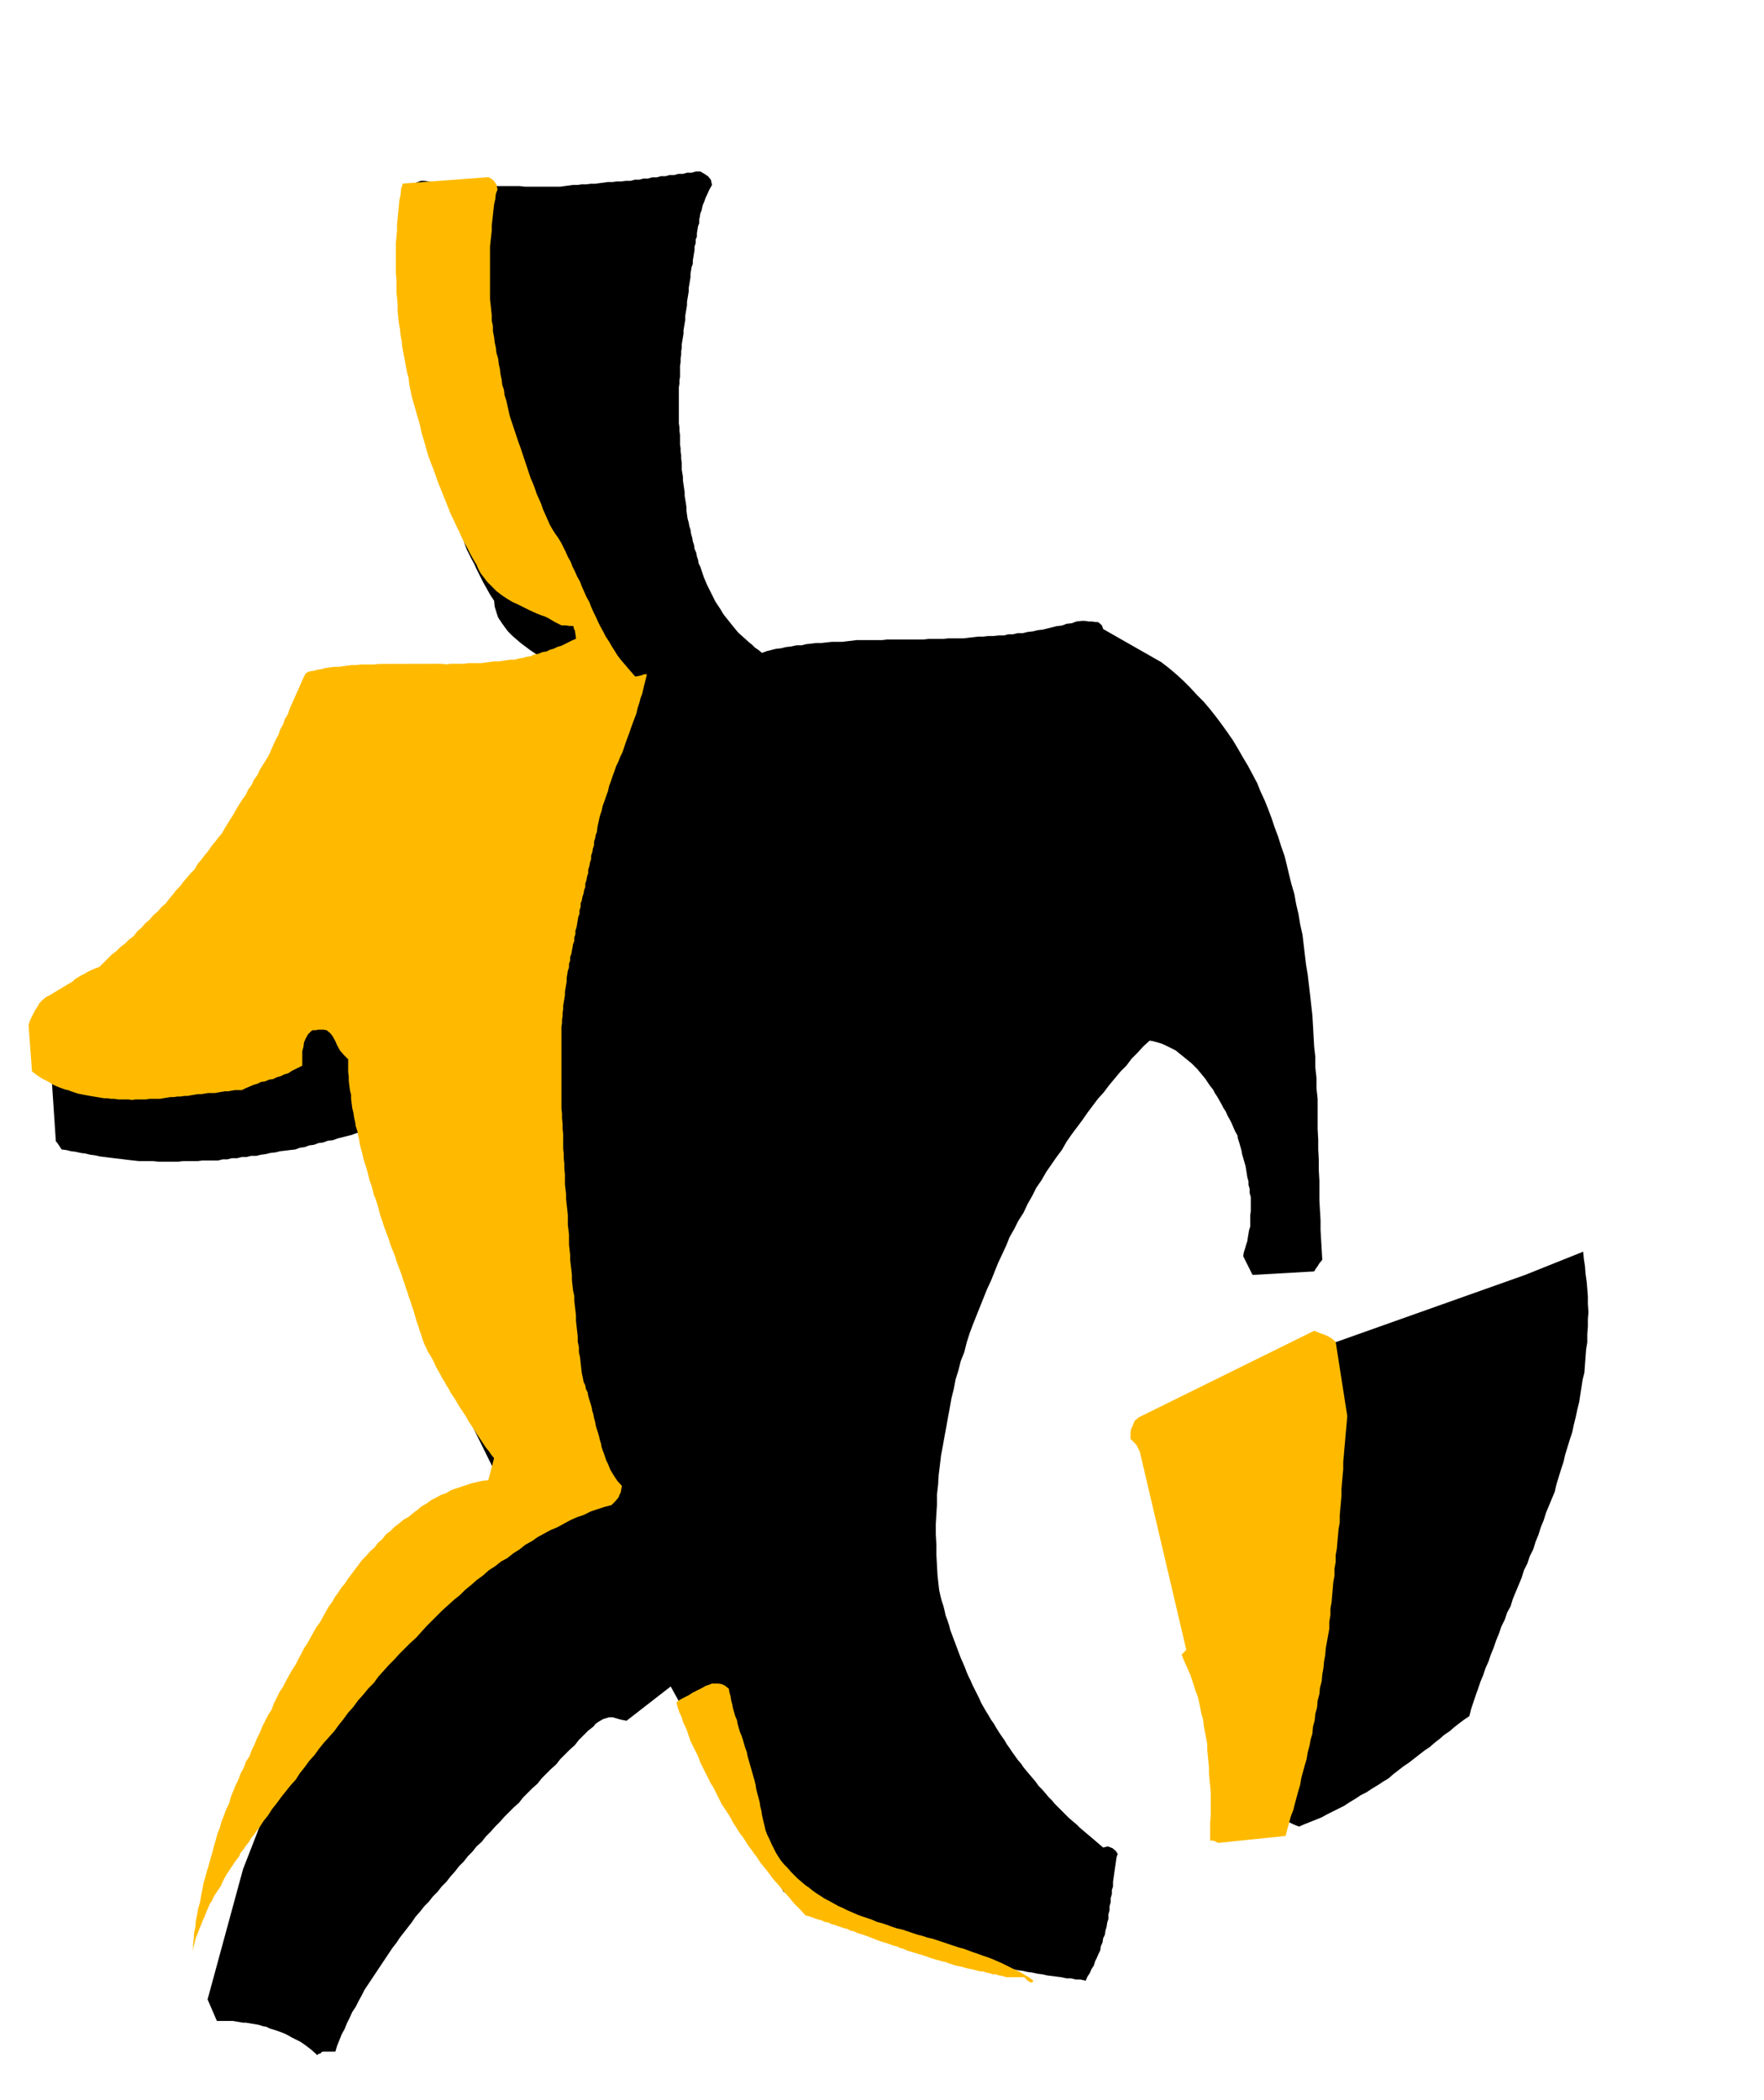
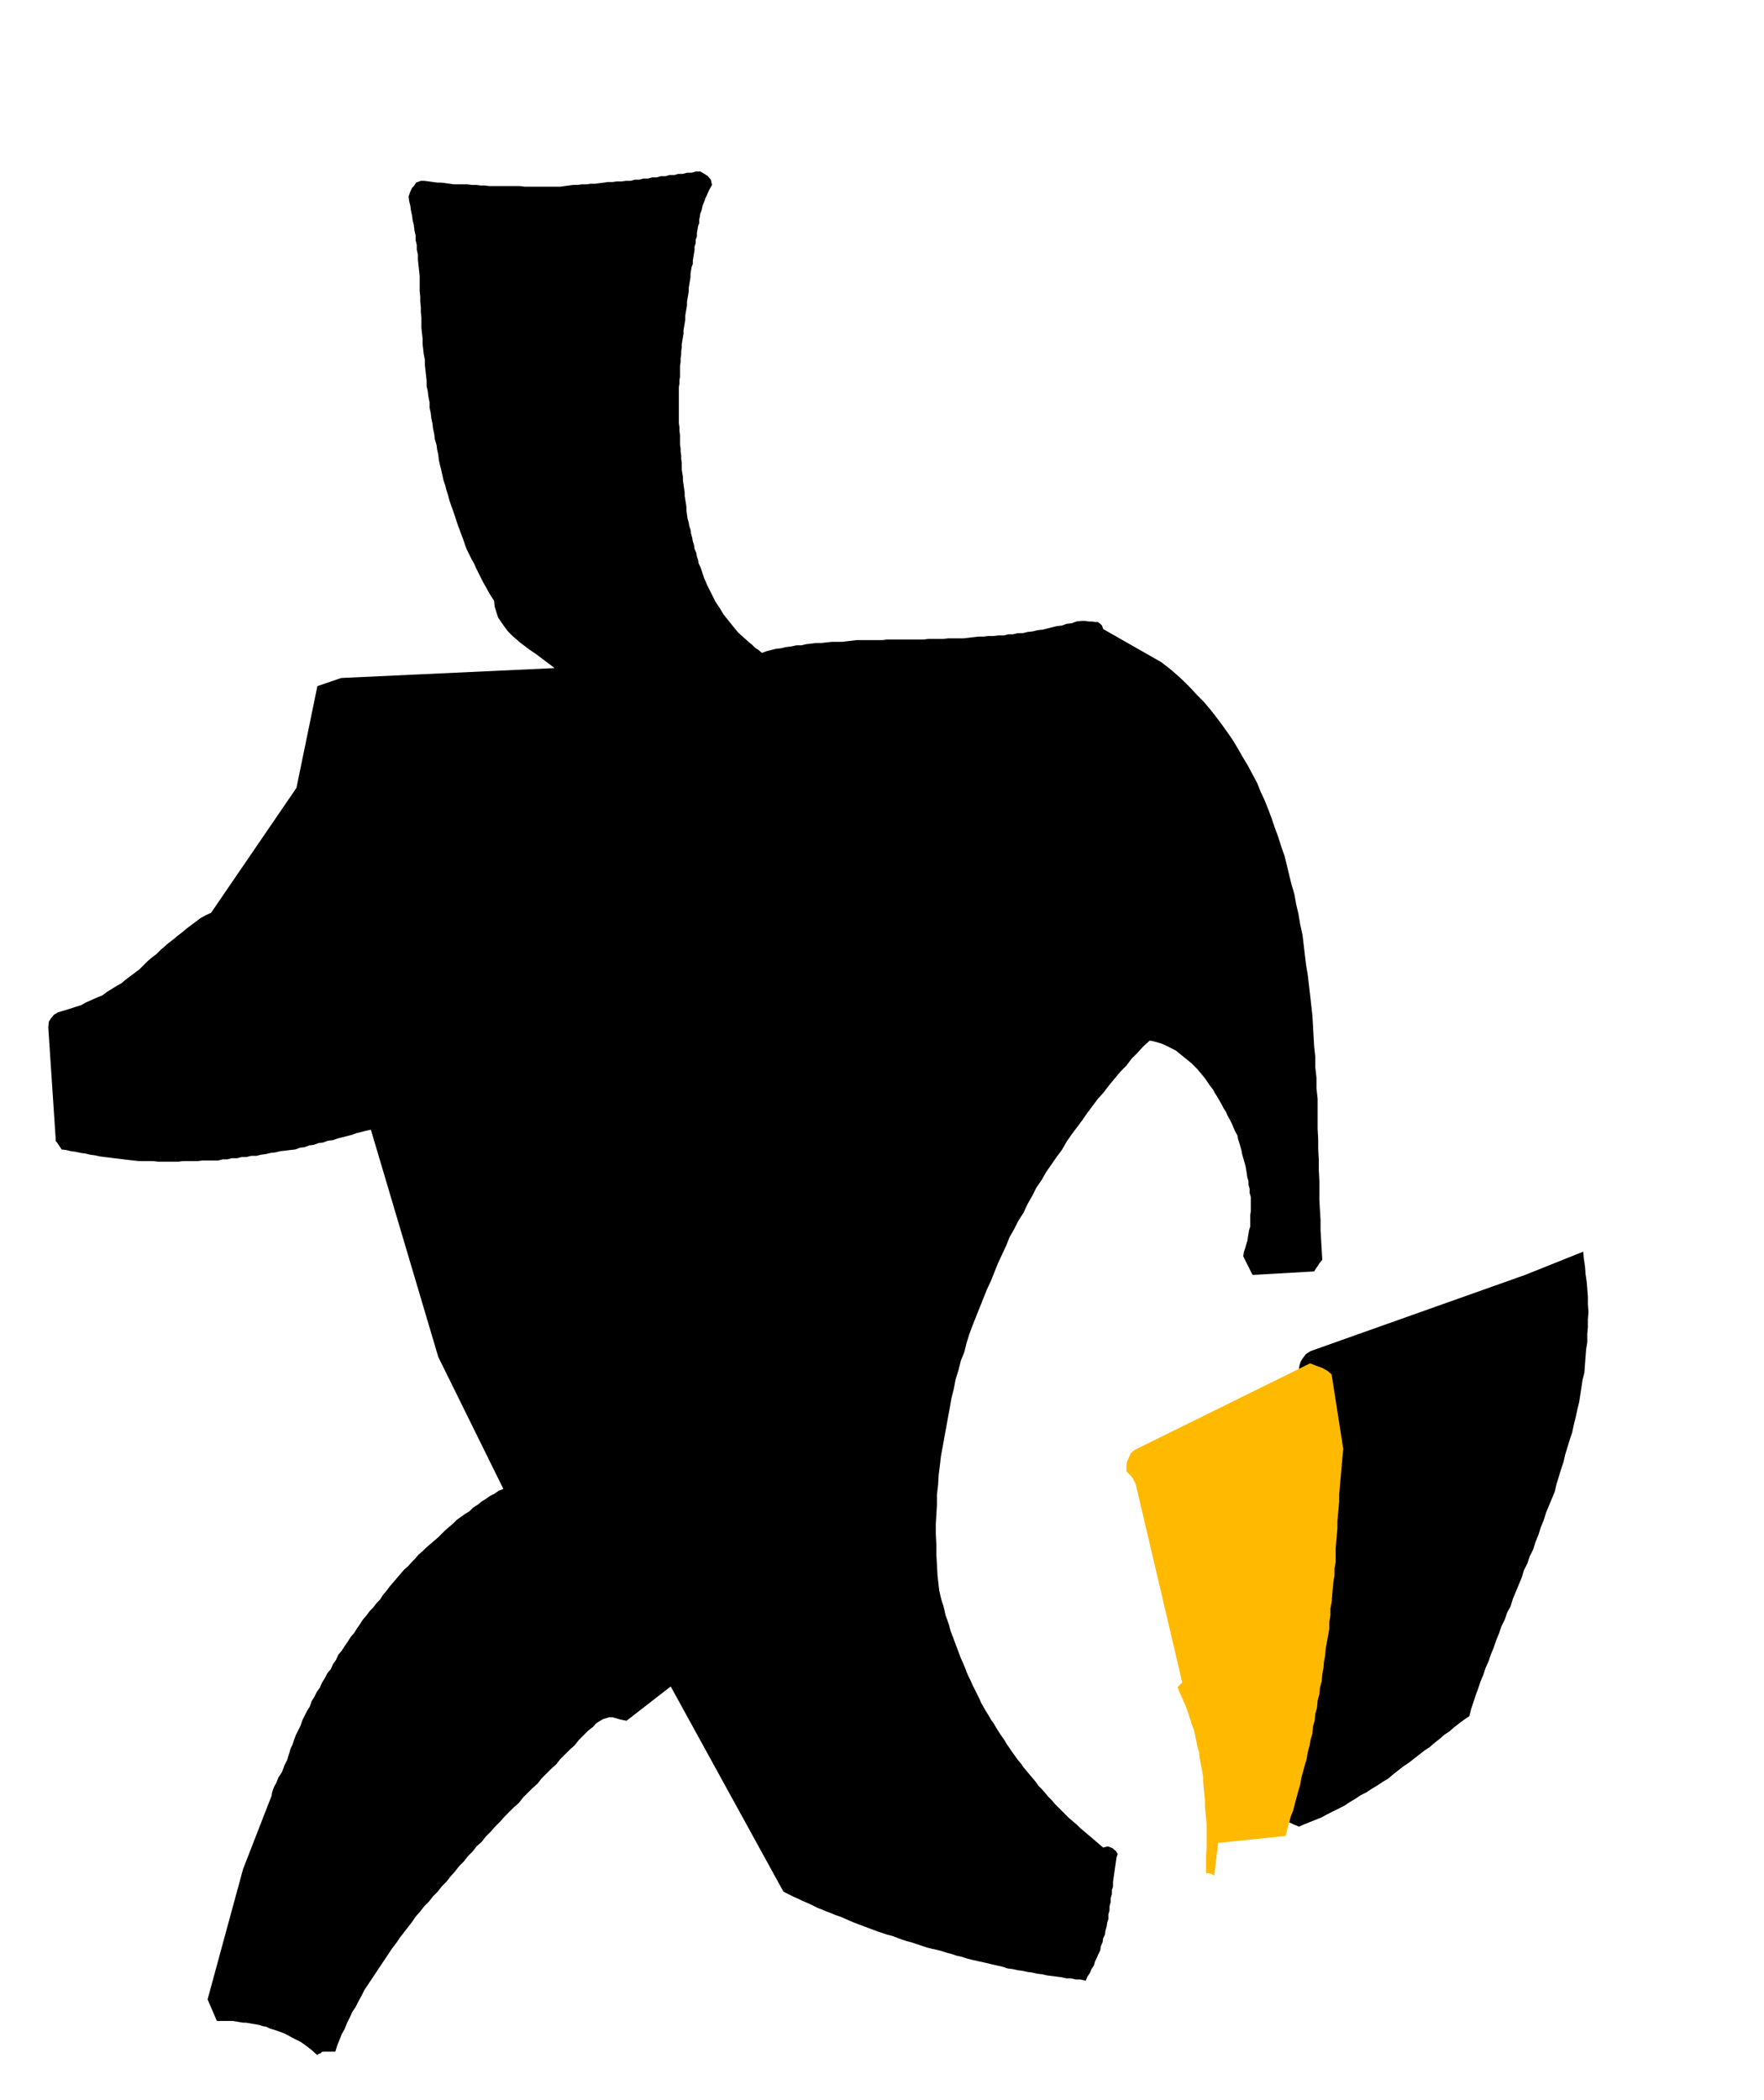
<svg xmlns="http://www.w3.org/2000/svg" fill-rule="evenodd" height="583.604" preserveAspectRatio="none" stroke-linecap="round" viewBox="0 0 3035 3612" width="490.455">
  <style>.brush1{fill:#000}.pen1{stroke:none}.brush2{fill:#ffba00}</style>
  <path class="pen1 brush1" d="M556 3529h21l3-10 4-10 4-10 5-9 4-10 5-10 4-9 6-9 5-10 5-9 5-10 6-9 6-9 6-9 6-9 6-9 6-9 6-9 6-9 7-9 6-9 7-9 7-9 7-9 6-9 8-9 7-9 8-8 7-9 8-8 7-9 8-8 7-9 8-9 7-9 8-8 7-9 8-8 7-9 9-8 7-9 8-8 8-9 8-8 8-9 8-8 8-8 9-8 7-9 8-8 8-8 9-8 7-9 8-8 8-8 9-8 7-9 8-8 8-8 9-8 7-9 8-8 8-8 9-7 4-5 6-4 7-4 10-3h6l7 2 7 2 10 2 76-59 194 353 6 3 6 3 6 3 7 3 6 3 7 3 7 3 8 4 6 3 8 3 7 3 8 3 7 3 9 3 7 3 9 4 7 3 8 3 8 3 8 3 8 3 8 3 9 3 9 3 8 2 8 3 8 3 9 3 8 2 9 3 9 3 9 3 8 2 9 2 8 2 9 3 8 2 9 3 9 2 9 3 8 2 9 2 9 2 9 2 8 2 9 2 9 2 9 3 8 1 9 2 8 1 9 2 8 1 9 2 8 1 9 2 8 1 8 1 8 1 9 2h8l8 2h8l9 2 3-7 4-6 3-7 4-6 2-7 3-6 3-7 3-6 1-7 3-7 1-7 3-6 1-7 2-7 1-7 2-6v-8l2-7v-7l2-7v-7l2-7v-7l2-6v-8l1-7 1-7 1-7 1-7 1-7 1-7 2-6-3-5-6-5-8-3-8 2-7-6-7-6-7-6-6-5-7-6-6-5-6-6-6-5-7-6-6-6-6-6-6-6-6-6-5-6-6-6-5-6-6-7-6-6-5-7-5-6-6-7-5-6-5-6-4-6-6-7-5-7-5-7-4-6-5-7-4-7-5-7-4-6-5-8-4-7-5-7-4-7-5-8-4-7-4-7-3-7-4-8-4-8-4-8-3-7-4-8-3-7-3-8-3-7-4-9-3-8-3-8-3-8-3-8-3-8-3-8-2-8-3-9-3-8-2-9-2-8-3-9-2-8-2-9-1-8-2-18-1-18-1-18v-17l-1-18v-17l1-17 1-16v-18l2-17 1-17 2-16 2-17 3-16 3-17 3-16 3-17 3-16 3-17 4-16 3-16 5-16 4-16 6-15 4-16 5-16 6-16 6-15 6-15 6-15 6-15 7-15 6-15 6-15 7-15 7-15 6-15 8-14 7-14 9-14 7-15 8-14 7-14 9-13 8-14 9-13 9-13 9-12 8-14 9-13 9-12 9-12 9-13 9-12 9-12 10-11 9-12 10-12 10-12 10-10 9-12 10-10 10-11 11-10 6 1 7 2 7 2 7 3 6 3 6 3 6 3 6 5 10 8 11 9 5 5 5 5 5 6 5 6 4 5 4 6 4 6 5 6 3 6 4 6 4 7 4 7 3 6 4 6 3 7 4 7 3 6 3 7 3 7 4 7 1 6 2 6 2 7 2 7 1 6 2 7 2 7 2 7 1 6 1 6 1 7 2 7v6l2 7v7l2 7v25l-1 6v20l-2 6-1 6-1 6-1 7-2 6-2 7-2 6-1 7 16 32 106-6 3-5 3-4 3-5 5-6-1-17-1-17-1-17v-17l-1-17-1-17v-34l-1-18v-18l-1-18v-17l-1-18v-52l-2-18v-18l-2-18v-18l-2-18-1-18-1-18-1-17-2-18-2-18-2-17-2-17-3-18-2-17-2-17-2-17-4-18-3-18-4-17-3-17-5-17-4-16-4-17-4-16-6-17-5-16-6-16-5-15-6-16-6-15-7-15-6-15-8-15-8-15-9-15-8-14-9-15-9-13-10-14-9-12-11-14-11-13-12-12-11-12-12-12-12-11-13-11-13-10-100-57-2-6-3-3-4-3h-4l-6-1h-6l-6-1h-6l-9 1-8 3-9 1-8 3-9 1-8 2-8 2-8 2-9 1-8 2-9 1-8 2h-9l-8 2h-8l-8 2h-9l-9 1h-9l-8 1h-9l-8 1-9 1-8 1h-27l-8 1h-26l-8 1h-63l-8 1h-44l-8 1-9 1-8 1h-18l-9 1-9 1h-9l-8 1-9 1-8 2h-9l-9 2-9 1-8 2-9 1-8 2-8 2-8 3-6-5-6-4-5-5-5-4-10-9-9-8-9-11-8-10-8-10-6-10-4-6-4-6-3-6-3-6-3-6-3-6-3-6-2-5-3-7-2-6-2-6-2-6-3-6-1-6-2-6-1-6-3-7-1-7-2-6-1-6-2-7-1-7-2-6-1-6-2-7-1-7-1-7v-6l-1-7-1-6-1-6v-6l-1-7-1-7-1-7v-6l-1-6-1-6v-12l-1-7v-6l-1-6v-6l-1-6v-17l-1-7v-6l-1-7v-62l1-6v-6l1-6v-19l1-6v-7l1-6v-6l1-6v-6l1-6 1-6 1-6v-6l1-6 1-6 1-6v-7l1-6 1-6 1-6v-6l1-6 1-6 1-6v-6l1-6 1-6 1-6v-6l1-6 1-6 2-5v-6l1-6 1-6 1-6v-6l2-6v-6l2-5v-6l1-6 1-6 2-5v-6l1-5 1-6 2-5 2-9 3-7 2-6 2-4 4-9 5-9-2-9-5-6-6-4-7-4h-8l-7 2h-8l-7 2h-8l-7 2h-8l-7 2h-8l-7 2h-8l-7 2h-8l-7 2h-8l-7 2h-8l-8 1h-8l-7 1h-8l-7 1-8 1-7 1h-8l-7 1h-8l-7 1h-8l-7 1-8 1-7 1h-61l-9-1h-52l-8-1h-7l-8-1h-7l-8-1h-22l-8-1-7-1-8-1h-6l-8-1-7-1-8-1h-6l-8 3-4 6-3 3-2 4-2 5-2 6 1 8 2 8 1 8 2 9 1 8 2 8 1 9 2 9v8l2 8v8l2 9v9l1 9 1 9 1 10v26l1 9v9l1 9v9l1 9v18l1 9 1 9v9l1 9 1 9 2 10v9l1 9 1 9 1 9v9l2 9 1 9 2 10v9l2 9 1 9 2 9 1 9 2 9 1 9 3 10 1 8 2 9 1 9 2 9 2 8 2 9 2 9 3 9 2 8 3 9 2 8 3 9 3 8 3 9 3 9 3 9 3 8 3 8 3 8 3 9 3 8 4 8 4 8 5 9 3 7 4 8 4 8 4 8 4 7 5 9 4 7 6 9 1 10 3 10 3 9 6 9 5 7 6 8 7 7 8 7 7 6 8 6 8 6 9 6 8 6 8 6 8 6 9 7-367 17-41 14-36 175-147 215-9 4-9 5-8 6-8 6-8 6-7 6-8 6-7 6-8 6-7 6-8 7-7 7-8 6-7 6-7 7-7 7-8 6-8 6-8 6-7 6-9 5-8 5-8 5-8 6-10 4-9 4-9 4-9 5-10 3-9 3-10 3-10 3-7 4-5 6-4 6-1 10 13 196 2 2 2 3 2 3 4 6 8 1 8 2 8 1 9 2 8 1 8 2 8 1 9 2 8 1 8 1 8 1 9 1 8 1 8 1 9 1 9 1h24l9 1h35l8-1h25l8-1h27l8-2h8l8-2h9l8-2h8l8-2h9l8-2 8-1 8-2 9-1 8-2 9-1 8-1 9-1 8-3 8-1 8-3 8-1 8-3 8-1 8-3 9-1 8-3 8-2 8-2 8-2 8-3 8-2 8-2 9-2 116 391 112 227-8 3-7 5-8 4-7 5-8 5-6 5-8 5-6 6-8 5-7 5-7 5-6 6-7 6-7 6-6 6-6 6-7 6-7 6-7 6-6 6-7 6-6 7-6 6-6 7-7 6-6 7-6 7-6 7-6 7-6 8-6 7-5 8-6 6-6 8-6 6-6 8-6 7-5 8-5 7-5 8-6 7-5 8-5 7-5 8-6 7-4 9-5 7-4 9-6 7-4 8-5 8-4 9-5 7-4 8-5 8-3 9-5 8-4 8-4 8-3 9-4 8-4 8-3 8-3 9-3 6-2 7-2 6-2 7-5 10-4 11-6 9-4 10-3 5-2 5-2 6-1 6-49 126-61 224 16 37h27l6 1 6 1 6 1h5l6 1 6 1 6 1 5 1 6 2 6 1 6 3 10 3 11 4 5 2 6 3 5 3 6 3 10 5 10 7 9 7 10 9 1-2 4-1 3-3h2z" />
-   <path class="pen1 brush2" d="m332 3358 1-9 2-8 2-8 3-7 3-8 3-7 3-8 3-6 3-8 3-7 3-7 4-6 3-7 4-6 4-6 4-6 3-7 3-6 4-7 4-6 4-6 4-6 4-6 5-6 3-7 5-6 4-6 5-6 4-7 5-6 4-6 5-6 7-11 8-10 7-11 8-10 8-11 8-10 8-10 9-10 7-11 8-10 8-11 9-10 8-11 8-10 9-10 9-10 8-11 8-10 8-11 9-10 8-11 9-10 9-11 9-9 8-11 9-10 9-10 9-9 9-10 10-10 9-9 10-9 9-10 9-10 9-9 9-9 9-9 10-9 10-9 10-8 9-9 11-9 9-8 11-8 10-9 11-7 10-8 11-6 10-8 11-7 10-8 11-6 10-7 11-6 11-6 12-5 11-6 11-6 11-5 12-4 12-6 12-4 12-4 12-3 6-6 6-7 2-5 2-4 1-6 1-5-8-9-6-9-6-10-4-10-3-6-2-6-2-6-2-5-2-6-1-6-2-6-1-5-2-7-2-6-2-7-1-6-2-7-1-6-2-6-1-6-2-7-2-6-2-7-1-6-3-6-1-6-3-6-1-6-2-9-1-9-1-9-1-9-2-9v-9l-2-9v-9l-1-9-1-9-1-9v-9l-1-9-1-8-1-9v-8l-2-9-1-9-1-9v-9l-1-9-1-8-1-9v-8l-1-9-1-9v-17l-1-9-1-8v-17l-1-9-1-9-1-9v-8l-1-9-1-9v-17l-1-9v-9l-1-9v-8l-1-9v-25l-1-9v-9l-1-9v-8l-1-9v-141l1-6v-6l1-6v-6l1-6v-6l1-6 1-6 1-6v-6l1-6 1-6 1-6v-6l1-6 1-6 2-6v-6l2-6v-6l2-5 1-6 1-5 1-6 2-5v-6l2-6v-6l2-6 1-6 1-6 1-6 2-5v-6l2-6v-6l2-5 1-6 2-6 1-6 2-5v-6l2-6 1-6 2-6v-6l2-6 1-6 2-6v-6l2-6 1-6 2-6v-6l2-6 1-6 2-5 1-9 2-9 2-9 3-9 2-9 3-8 3-9 3-8 2-9 3-8 3-9 3-8 3-9 4-8 3-8 4-8 3-9 3-9 3-8 3-8 3-9 3-8 3-8 3-8 2-9 3-9 2-8 3-8 2-9 2-8 2-8 2-8h-5l-5 2-5 1-5 1-7-8-6-7-6-7-6-7-6-8-5-8-5-8-4-7-6-9-4-8-5-9-4-8-4-9-4-8-4-9-3-8-5-9-4-9-4-9-3-8-5-9-4-9-4-8-3-8-5-9-4-9-4-8-4-8-5-8-5-7-5-8-4-7-4-9-4-9-4-9-3-9-4-9-4-9-3-9-3-8-4-9-3-9-3-9-3-9-3-9-3-9-3-9-3-8-3-9-3-9-3-9-3-9-3-9-2-9-2-9-2-9-3-9-1-9-3-9-1-9-2-9-1-9-2-9-1-9-3-10-1-9-2-9-1-9-2-10v-9l-2-9v-9l-1-10-1-9-1-9v-91l1-9 1-9 1-9v-9l1-9 1-9 1-9 1-9 2-9 1-9 3-8-2-8-3-5-5-5-6-3-147 11-3 9-1 11-2 9-1 11-1 10-1 10-1 10v11l-1 10-1 11v52l1 12v21l1 10 1 11v10l1 11 1 10 2 11 1 10 2 11 1 10 2 11 2 10 2 11 2 11 3 11 1 10 2 10 2 10 3 11 3 10 3 11 3 10 3 11 2 10 3 10 3 10 3 11 3 10 4 11 4 10 4 11 3 9 4 10 4 10 4 10 4 10 4 10 4 10 5 10 4 9 5 10 4 9 5 10 5 9 5 10 5 9 6 10 2 5 3 6 3 5 4 5 6 8 9 9 7 7 9 7 9 6 10 6 9 4 10 5 10 5 11 5 5 2 5 2 6 2 6 3 5 3 5 3 6 3 6 3h7l7 1h5l2 1v3l2 4 1 6 1 8-7 3-6 3-6 3-6 3-7 2-6 3-7 2-6 3-7 1-7 3-7 1-6 3-7 1-7 2-7 1-6 2h-8l-7 1-7 1-7 1h-8l-7 1-7 1-7 1h-23l-7 1h-23l-7 1-9-1H651l-7 1h-24l-7 1h-8l-7 1-8 1-7 1h-8l-7 1-8 1-7 2-7 1-7 2-7 1-6 3-4 8-4 9-4 9-4 9-4 9-4 9-4 9-3 9-5 8-3 9-5 9-3 9-5 9-4 9-4 9-4 9-5 8-5 8-5 8-4 9-6 8-4 9-6 8-4 9-6 8-5 8-5 8-5 9-5 8-5 8-5 8-5 9-6 7-6 8-6 7-6 9-6 7-6 8-6 7-5 9-7 7-6 7-6 7-6 8-7 7-6 8-6 7-6 8-7 6-7 8-7 6-7 8-7 6-7 8-7 6-6 8-8 6-7 7-8 6-7 7-8 6-7 7-7 7-7 7-8 3-7 3-6 3-5 3-6 3-5 3-5 3-4 4-10 6-10 6-10 6-10 6-6 3-6 5-5 5-4 7-4 6-4 8-4 8-3 9 6 80 8 6 9 6 10 5 10 6 9 4 11 4 5 1 5 2 6 2 6 2 10 2 11 2 6 1 6 1 6 1 6 1h6l6 1h6l6 1h18l6 1 6-1h18l6-1h18l6-1 6-1 6-1h6l6-1h6l6-1h6l5-1 6-1 6-1h6l6-1 6-1h12l5-1 6-1 6-1h6l5-1 6-1h12l6-3 7-3 7-3 7-2 6-3 7-1 7-3 7-1 6-3 7-2 6-3 7-2 6-4 6-3 6-3 6-3v-25l2-7 1-8 3-7 4-7 6-6 2-1h5l5-1h8l6 1 6 5 4 5 5 9 3 7 5 9 6 7 8 8v22l1 8v7l1 8 1 8 2 8v7l1 8 1 8 2 8 1 7 2 9 1 7 3 9 1 7 2 8 1 7 2 8 2 7 2 9 2 7 3 9 2 7 2 8 2 8 3 8 2 7 2 9 3 7 3 9 2 7 2 8 2 7 3 8 2 7 3 8 3 8 3 8 2 7 3 8 3 7 3 8 2 7 3 8 3 8 3 8 2 7 3 8 2 7 3 8 2 7 3 8 2 7 3 8 2 7 2 7 2 7 3 8 2 7 3 8 2 7 3 8 3 6 3 7 4 6 4 7 3 6 3 7 4 7 4 7 3 6 4 6 3 6 4 6 3 6 4 6 4 6 4 7 3 5 4 6 4 6 4 6 3 6 4 6 4 6 4 6 3 5 4 6 4 6 4 6 4 6 5 6 4 6 5 6-10 38-10 1-9 2-9 2-9 3-9 3-9 3-9 3-8 5-9 3-9 5-8 4-8 6-9 5-7 6-8 6-7 6-9 5-7 6-8 6-7 7-8 6-6 8-8 7-6 8-7 6-7 8-7 7-6 8-6 8-6 8-6 8-6 9-6 7-5 8-6 8-5 9-6 8-5 9-5 9-5 9-6 8-5 9-5 9-5 9-6 9-5 10-5 9-5 10-6 9-5 9-5 9-5 10-6 9-5 10-5 10-4 11-6 9-5 10-5 10-4 10-5 10-4 10-5 10-4 11-6 9-4 11-5 9-4 11-5 10-4 10-4 10-3 11-5 10-4 11-4 10-3 11-4 10-3 11-3 10-3 12-3 10-3 11-3 10-3 11-3 10-2 11-2 10-2 12-3 10-2 11-2 10-1 11-2 10-1 12-1 10v12zm1446 49-8-6-7-4-8-5-7-3-8-4-8-4-8-4-7-3-9-4-8-3-9-3-8-3-9-3-8-3-8-3-8-2-9-3-9-3-9-3-9-3-9-3-9-2-9-3-8-2-9-3-9-3-9-3-9-2-9-3-8-3-9-3-8-2-9-4-9-3-9-3-8-3-9-4-7-3-8-4-7-3-9-5-7-4-8-4-6-4-8-5-7-5-6-5-6-4-7-6-7-6-6-6-5-5-6-7-6-6-5-6-4-6-5-8-4-8-4-8-3-7-4-8-3-8-2-9-2-8-2-9-1-7-2-8-1-7-2-8-2-7-2-8-1-7-2-8-2-7-2-7-2-7-2-7-2-7-2-7-1-6-3-8-2-7-2-7-2-6-3-7-2-7-2-7-1-6-3-7-2-7-2-7-1-6-2-7-1-7-2-7-1-6-6-5-6-3-6-1h-11l-5 2-6 2-5 3-6 3-6 3-6 3-6 4-6 3-6 3-5 3-4 3 1 6 2 6 2 6 3 6 2 6 2 6 3 6 3 7 2 6 2 6 2 6 3 6 3 6 3 6 3 6 3 7 2 6 3 6 3 6 3 6 3 6 3 6 3 6 4 6 3 6 3 6 3 6 3 6 3 6 4 6 4 6 4 6 3 5 3 6 3 5 4 6 3 5 4 6 4 5 4 6 3 5 4 6 4 5 4 6 4 5 4 6 4 6 5 6 8 10 8 11 9 10 9 11 9 10 9 11 10 10 10 11 5 1 6 2 5 2 6 2 5 1 6 3 6 1 6 3 5 1 5 2 6 2 6 2 5 1 5 3 6 1 6 3 10 3 11 4 10 4 11 4 10 3 11 4 5 1 6 3 5 1 6 3 10 3 10 3 10 3 11 4 10 3 11 3 5 1 5 2 6 2 6 2 10 2 11 3 10 2 11 3h5l6 2 5 1 6 2h5l6 2 6 1 6 2h31l6 6 5 3h3l2-3z" />
  <path class="pen1 brush1" d="m2235 3142 9-4 10-4 10-4 10-4 9-5 10-5 10-5 10-5 9-6 10-6 9-6 10-5 9-6 10-6 9-6 10-6 8-7 9-7 9-7 9-6 9-7 9-7 9-7 9-6 8-7 9-7 8-7 9-6 8-7 9-7 8-6 9-6 3-12 4-12 4-12 4-11 4-12 5-12 4-12 5-11 4-12 5-12 4-12 5-12 4-12 6-12 4-12 6-11 4-13 5-12 5-12 5-12 4-13 6-12 4-12 6-12 4-13 5-12 4-13 5-12 4-13 5-12 5-12 5-12 3-13 4-13 4-13 4-12 3-13 4-13 4-13 4-12 3-14 3-12 3-14 3-12 2-13 2-13 2-13 3-12 1-14 1-13 1-13 2-12v-14l1-13v-13l1-12-1-14v-13l-1-13-1-12-2-14-1-13-2-13-1-12-100 40-369 131-8 5-6 8-3 5-2 6-1 6v7l3 6 4 4 6 4 7 6 1 10 1 11 1 11 2 11 1 10 2 12 1 10 2 12 1 11 1 11 1 11 1 12 1 11 1 11 1 11 1 12v32l1 12v45l-1 11v34l-1 11v12l-1 11v12l-2 11-1 11-1 11-1 12-2 11-1 11-1 11-1 12-2 11-2 11-2 11-2 12-2 11-2 11-2 11-2 12-3 10-3 12-3 10-2 12-3 11-3 11-3 11-3 12-4 10-3 11-4 11-3 12-4 10-4 11-4 11-3 12v7l2 7 3 7 6 7 5 5 7 6 8 4 10 4z" />
-   <path class="pen1 brush2" d="m2096 3170 116-12 3-12 3-11 3-11 4-10 3-12 3-11 3-11 3-10 2-12 3-11 3-11 3-10 2-12 3-11 2-11 3-10 1-12 3-11 1-11 3-11 1-12 3-11 1-11 3-11 1-12 2-11 1-11 2-11 1-12 2-11 2-11 2-11v-12l2-12v-11l2-11 1-12 1-12 1-11 2-11v-12l2-11v-12l2-11 1-12 1-11 1-11 2-11v-12l1-12 1-11 1-11v-12l1-12 1-11 1-11v-12l1-11 1-12 1-11 1-12 1-11 1-11 1-11-20-128-7-6-9-5-11-4-10-4-302 149-7 6-4 10-2 4-1 6v11l3 3 4 4 2 2 2 3 2 4 3 6 80 341-4 4-4 4 3 8 4 9 4 9 4 9 3 9 3 9 3 10 4 10 2 9 2 10 2 10 3 10 1 10 2 11 2 10 2 11v9l1 11 1 10 1 11v10l1 11 1 10 1 11v41l-1 10v32h5l3 1 6 3z" />
+   <path class="pen1 brush2" d="m2096 3170 116-12 3-12 3-11 3-11 4-10 3-12 3-11 3-11 3-10 2-12 3-11 3-11 3-10 2-12 3-11 2-11 3-10 1-12 3-11 1-11 3-11 1-12 3-11 1-11 3-11 1-12 2-11 1-11 2-11 1-12 2-11 2-11 2-11v-12l2-12v-11l2-11 1-12 1-12 1-11 2-11v-12l2-11v-12v-12l1-12 1-11 1-11v-12l1-12 1-11 1-11v-12l1-11 1-12 1-11 1-12 1-11 1-11 1-11-20-128-7-6-9-5-11-4-10-4-302 149-7 6-4 10-2 4-1 6v11l3 3 4 4 2 2 2 3 2 4 3 6 80 341-4 4-4 4 3 8 4 9 4 9 4 9 3 9 3 9 3 10 4 10 2 9 2 10 2 10 3 10 1 10 2 11 2 10 2 11v9l1 11 1 10 1 11v10l1 11 1 10 1 11v41l-1 10v32h5l3 1 6 3z" />
</svg>